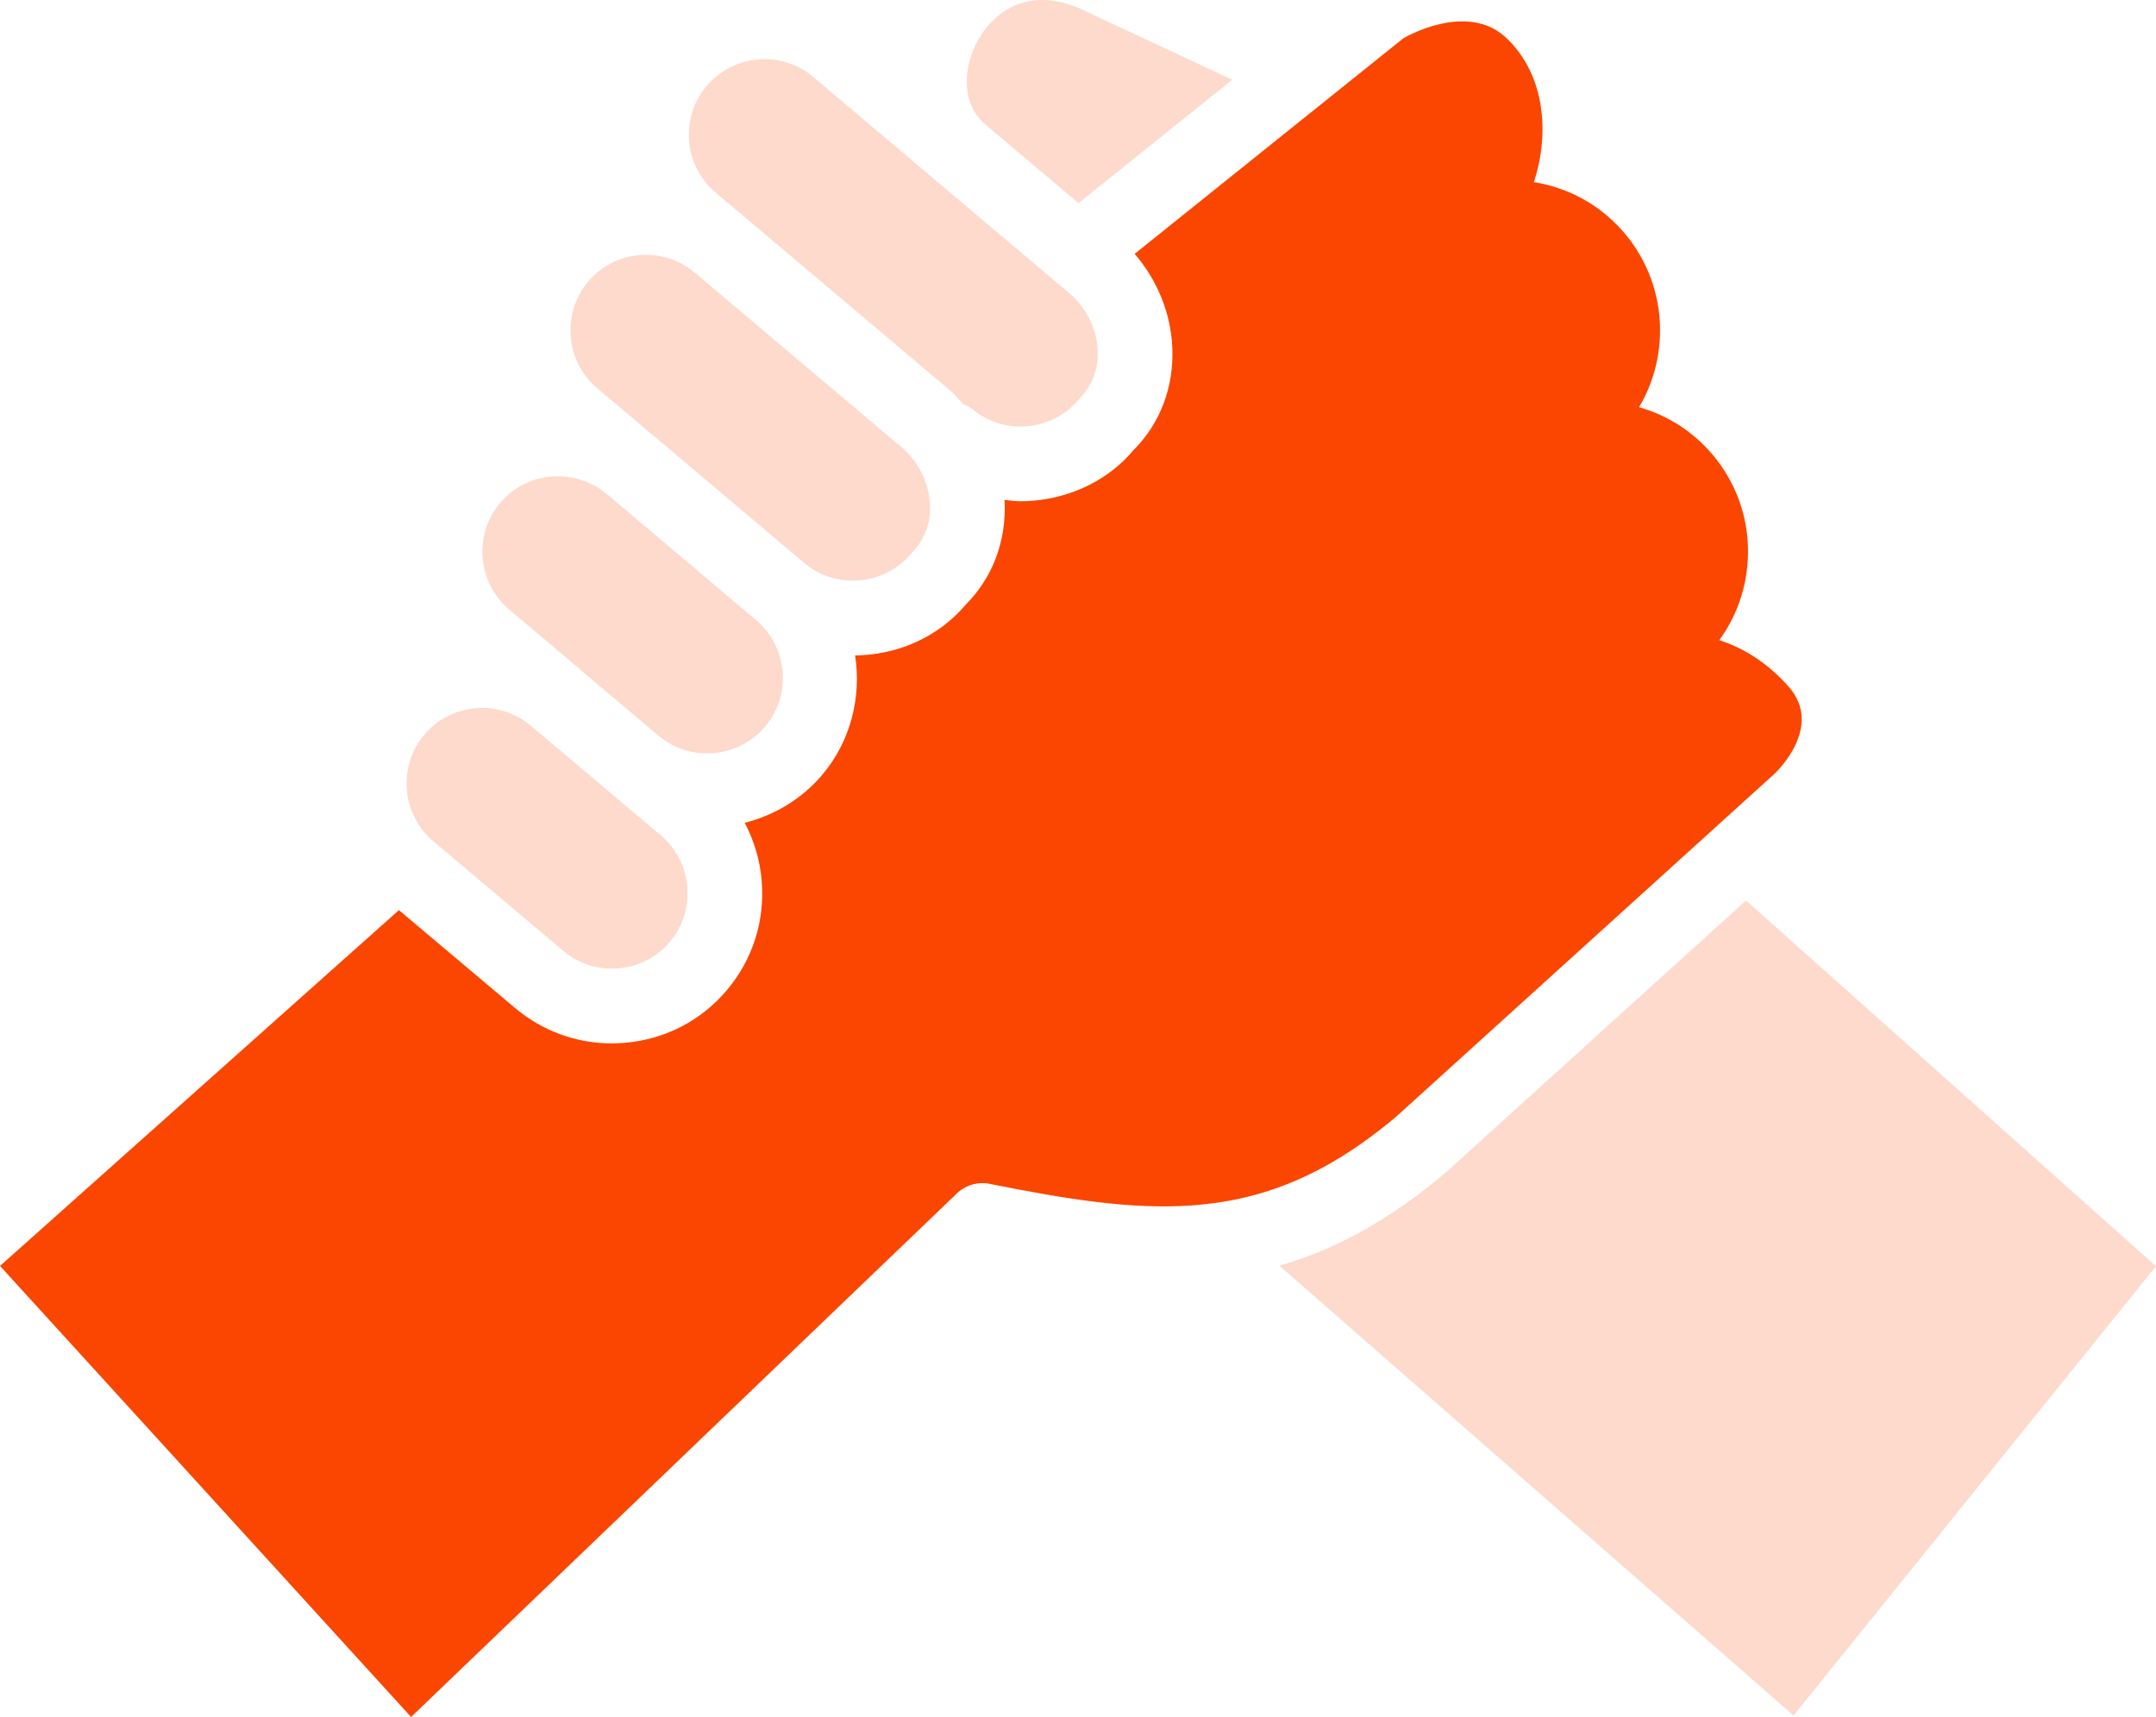
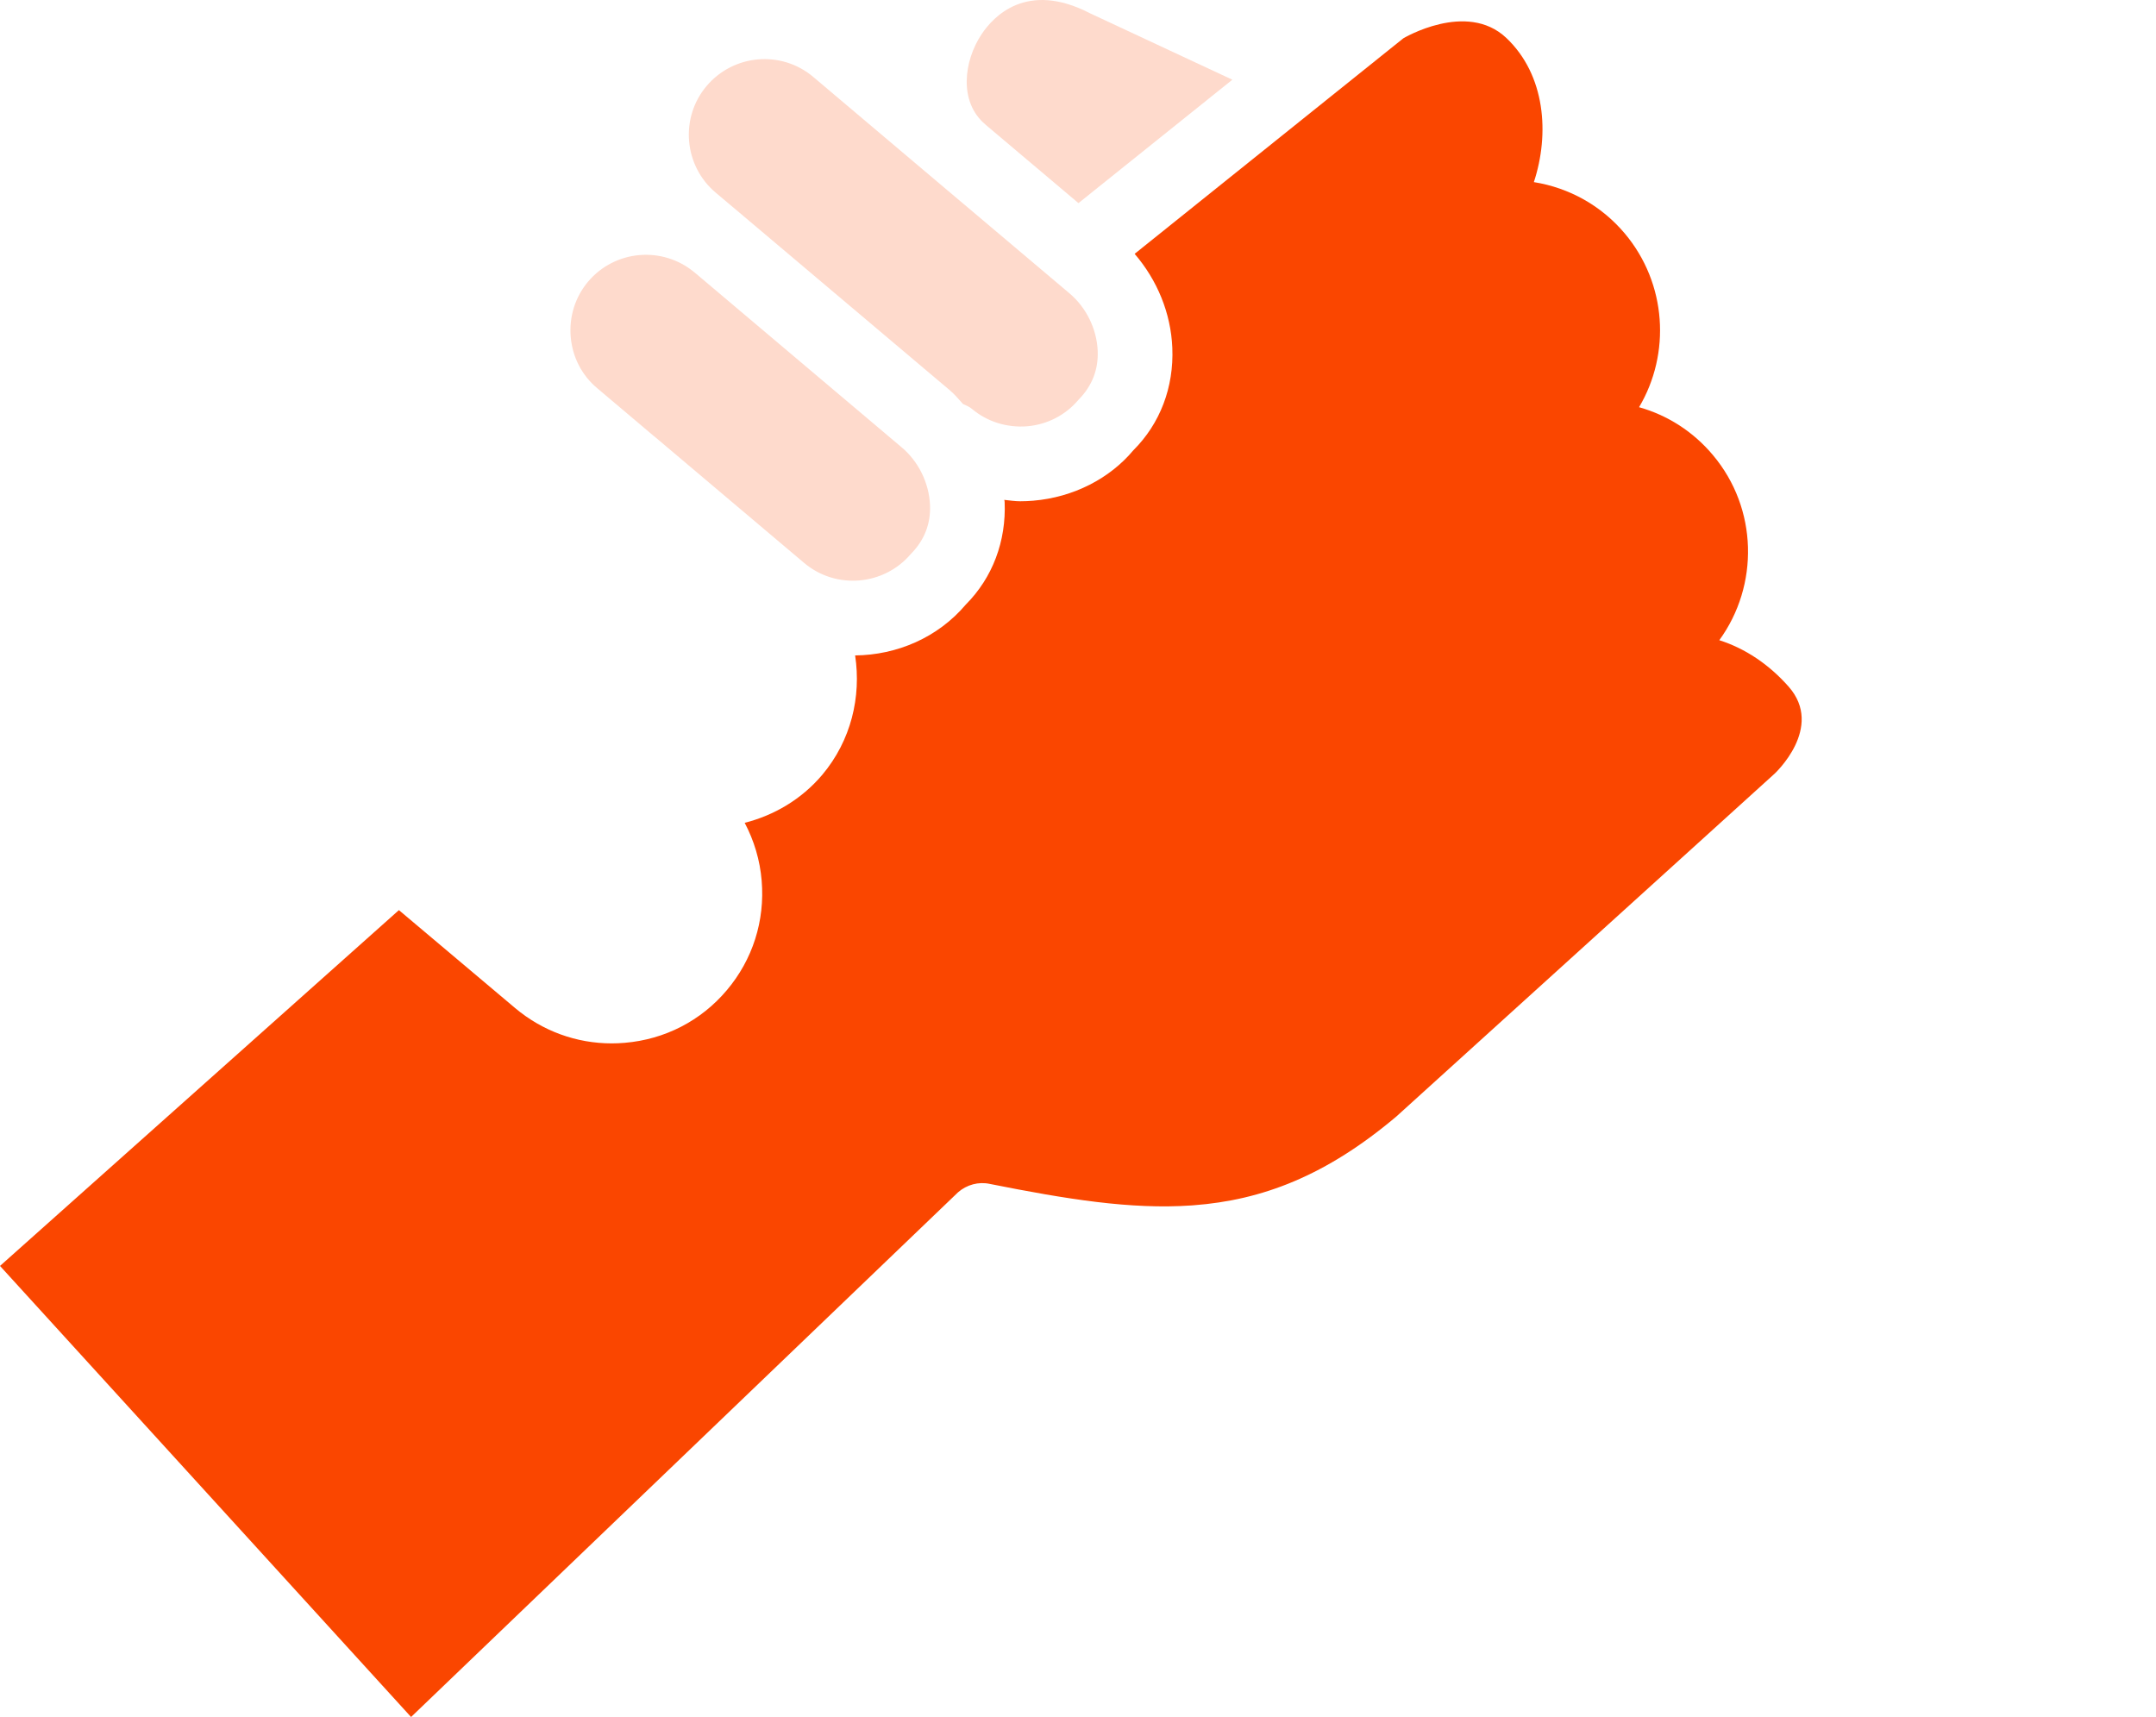
<svg xmlns="http://www.w3.org/2000/svg" width="521" height="415" viewBox="0 0 521 415" fill="none">
  <path d="M179.405 51.988C179.448 52.022 179.491 52.057 179.542 52.108L229.553 94.333C230.726 95.318 231.677 96.508 232.713 97.63C233.458 97.964 234.212 98.264 234.863 98.804C238.571 101.93 243.325 103.386 248.181 103.018C253.063 102.598 257.483 100.328 260.6 96.628C263.975 93.219 265.439 89.219 265.259 84.8C265.045 79.498 262.493 74.291 258.433 70.882L233.09 49.479C233.064 49.462 233.047 49.462 233.039 49.444L196.509 18.577C188.818 12.085 177.264 13.069 170.746 20.786C164.254 28.478 165.239 40.04 172.939 46.549L179.405 51.988Z" fill="#FEDACC" />
  <path d="M274.187 61.342C279.617 67.663 282.94 75.611 283.291 84.039C283.694 93.572 280.345 102.376 273.87 108.817C268.166 115.643 259.395 120.174 249.7 120.996C248.655 121.082 247.593 121.133 246.556 121.133C245.255 121.133 243.978 120.936 242.694 120.799C242.702 120.953 242.762 121.099 242.771 121.253C243.182 130.769 239.859 139.591 233.409 146.074C226.617 154.108 216.716 158.288 206.644 158.39C208.152 168.377 205.685 178.929 198.696 187.245C193.634 193.215 187.022 197.035 179.956 198.842C182.217 203.125 183.648 207.844 184.059 212.829C184.872 222.515 181.875 231.92 175.631 239.294C169.421 246.668 160.659 251.191 150.973 252.004C149.919 252.09 148.866 252.141 147.829 252.141C139.282 252.141 131.094 249.161 124.49 243.611L96.397 219.937L0 305.92L99.335 414.925L231.517 288.122C233.632 286.281 236.493 285.51 239.191 286.101C257.699 289.784 273.296 292.328 287.95 291.3C288.105 291.283 288.233 291.266 288.387 291.266C305.029 290.024 320.437 284.14 337.421 269.819L428.782 187.014C428.782 187.014 440.987 175.82 432.2 165.902C427.498 160.583 421.785 156.72 415.472 154.708C425.082 141.509 424.868 122.923 413.879 109.913C409.169 104.312 402.993 100.346 396.082 98.402C403.747 85.486 402.831 68.545 392.613 56.4C386.969 49.711 379.252 45.394 370.661 44.007C374.49 32.401 373.479 18.115 363.981 9.148C354.388 0.112 339.1 9.268 339.1 9.268L274.187 61.342Z" fill="#FA4600" />
-   <path d="M349.289 283.411C335.448 295.102 322.301 302.099 309.154 305.859L433.405 414.573L520.997 305.988L421.928 217.599L349.289 283.411Z" fill="#FEDACC" />
  <path d="M237.23 8.231C232.853 14.774 231.671 24.641 238.078 30.045C238.095 30.062 238.104 30.079 238.121 30.097L260.612 49.085L297.801 19.262L263.387 3.203C248.065 -4.737 239.997 4.077 237.23 8.231Z" fill="#FEDACC" />
-   <path d="M123.042 147.308L139.915 161.542H139.924C139.967 161.577 139.975 161.645 140.018 161.679L159.143 177.807C166.86 184.265 178.397 183.263 184.889 175.597C191.364 167.906 190.388 156.344 182.68 149.834L146.699 119.42C146.673 119.403 146.639 119.403 146.604 119.386L146.562 119.335C142.862 116.226 138.108 114.77 133.277 115.155C128.396 115.558 123.976 117.836 120.841 121.545C114.366 129.244 115.351 140.798 123.042 147.308Z" fill="#FEDACC" />
  <path d="M142.121 68.048C139.003 71.765 137.504 76.493 137.915 81.401C138.326 86.283 140.596 90.685 144.296 93.794L158.051 105.417C158.094 105.451 158.128 105.451 158.154 105.485L194.332 136.045C202.006 142.52 213.603 141.552 220.121 133.852C223.47 130.46 224.934 126.443 224.737 122.024C224.506 116.722 221.962 111.532 217.911 108.123L167.918 65.898L167.824 65.83C160.098 59.381 148.613 60.374 142.121 68.048Z" fill="#FEDACC" />
-   <path d="M104.725 203.312L136.133 229.794C139.85 232.92 144.518 234.394 149.46 234.008C154.333 233.589 158.727 231.319 161.844 227.636C164.996 223.902 166.495 219.191 166.084 214.301C165.673 209.41 163.403 204.999 159.703 201.873L147.55 191.638C147.533 191.621 147.515 191.621 147.498 191.604C147.49 191.587 147.49 191.587 147.481 191.569L128.039 175.176C120.356 168.907 108.965 169.926 102.524 177.549C96.041 185.231 97.017 196.785 104.725 203.312Z" fill="#FEDACC" />
</svg>